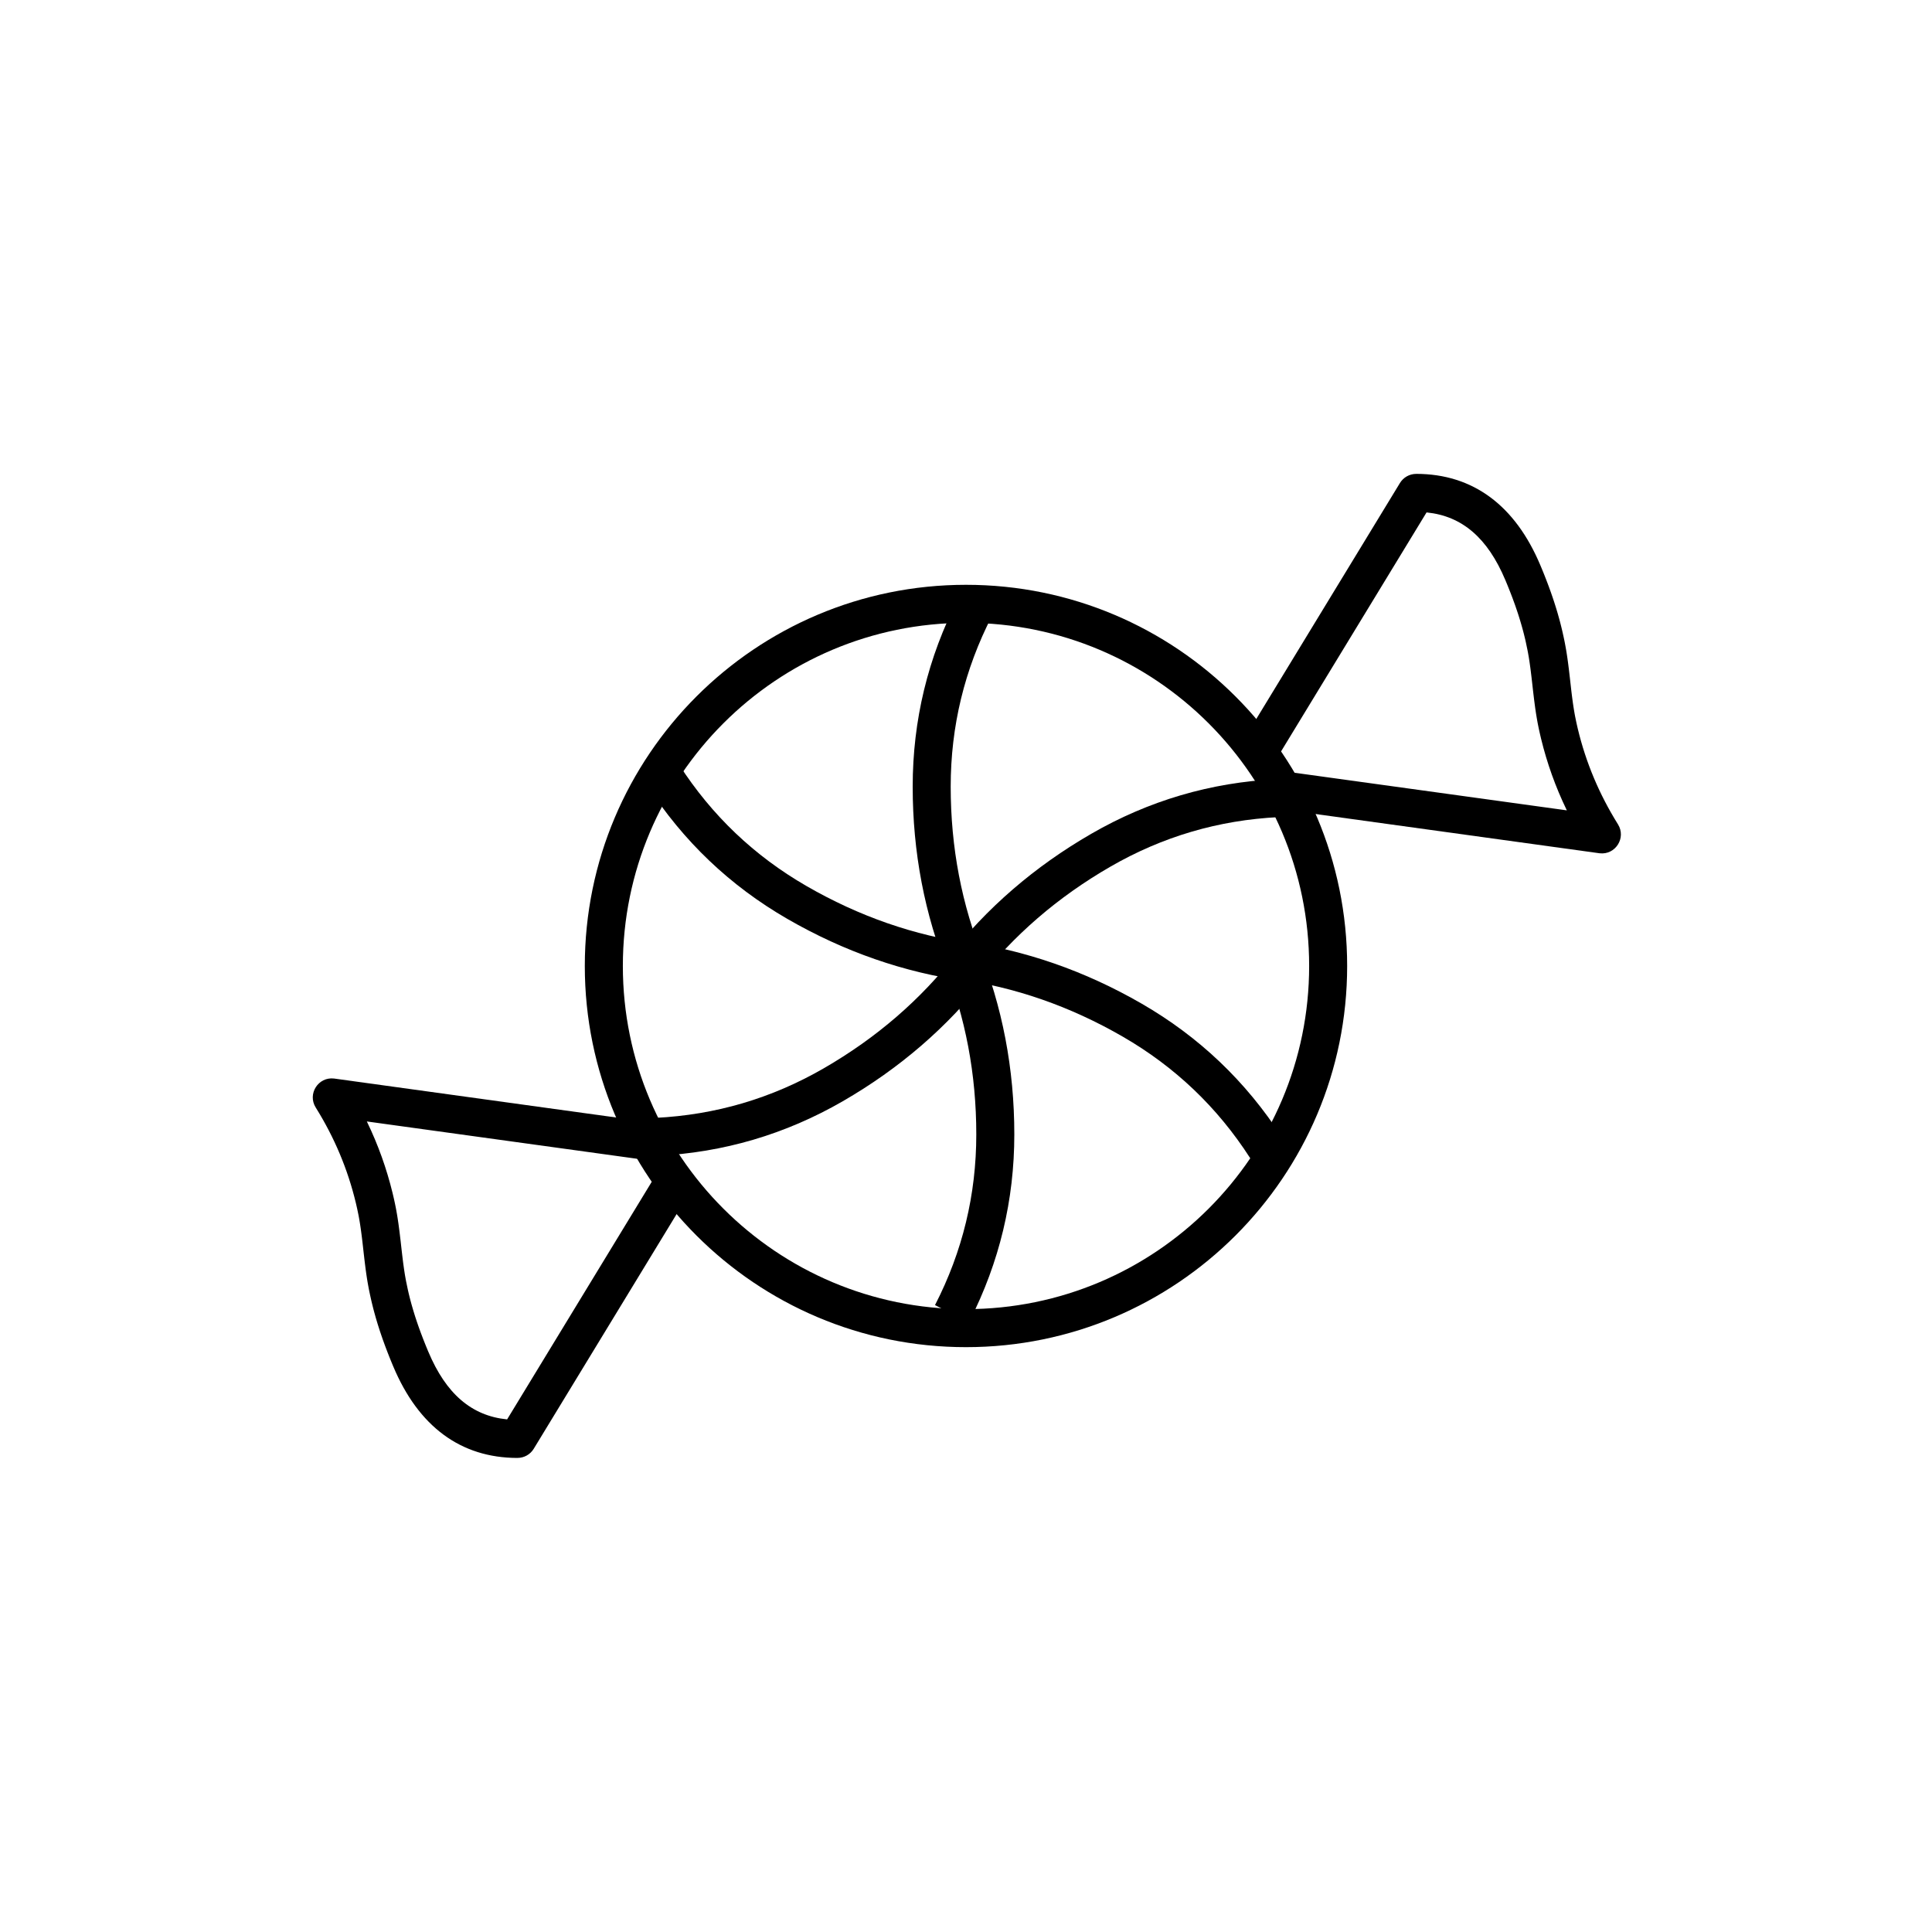
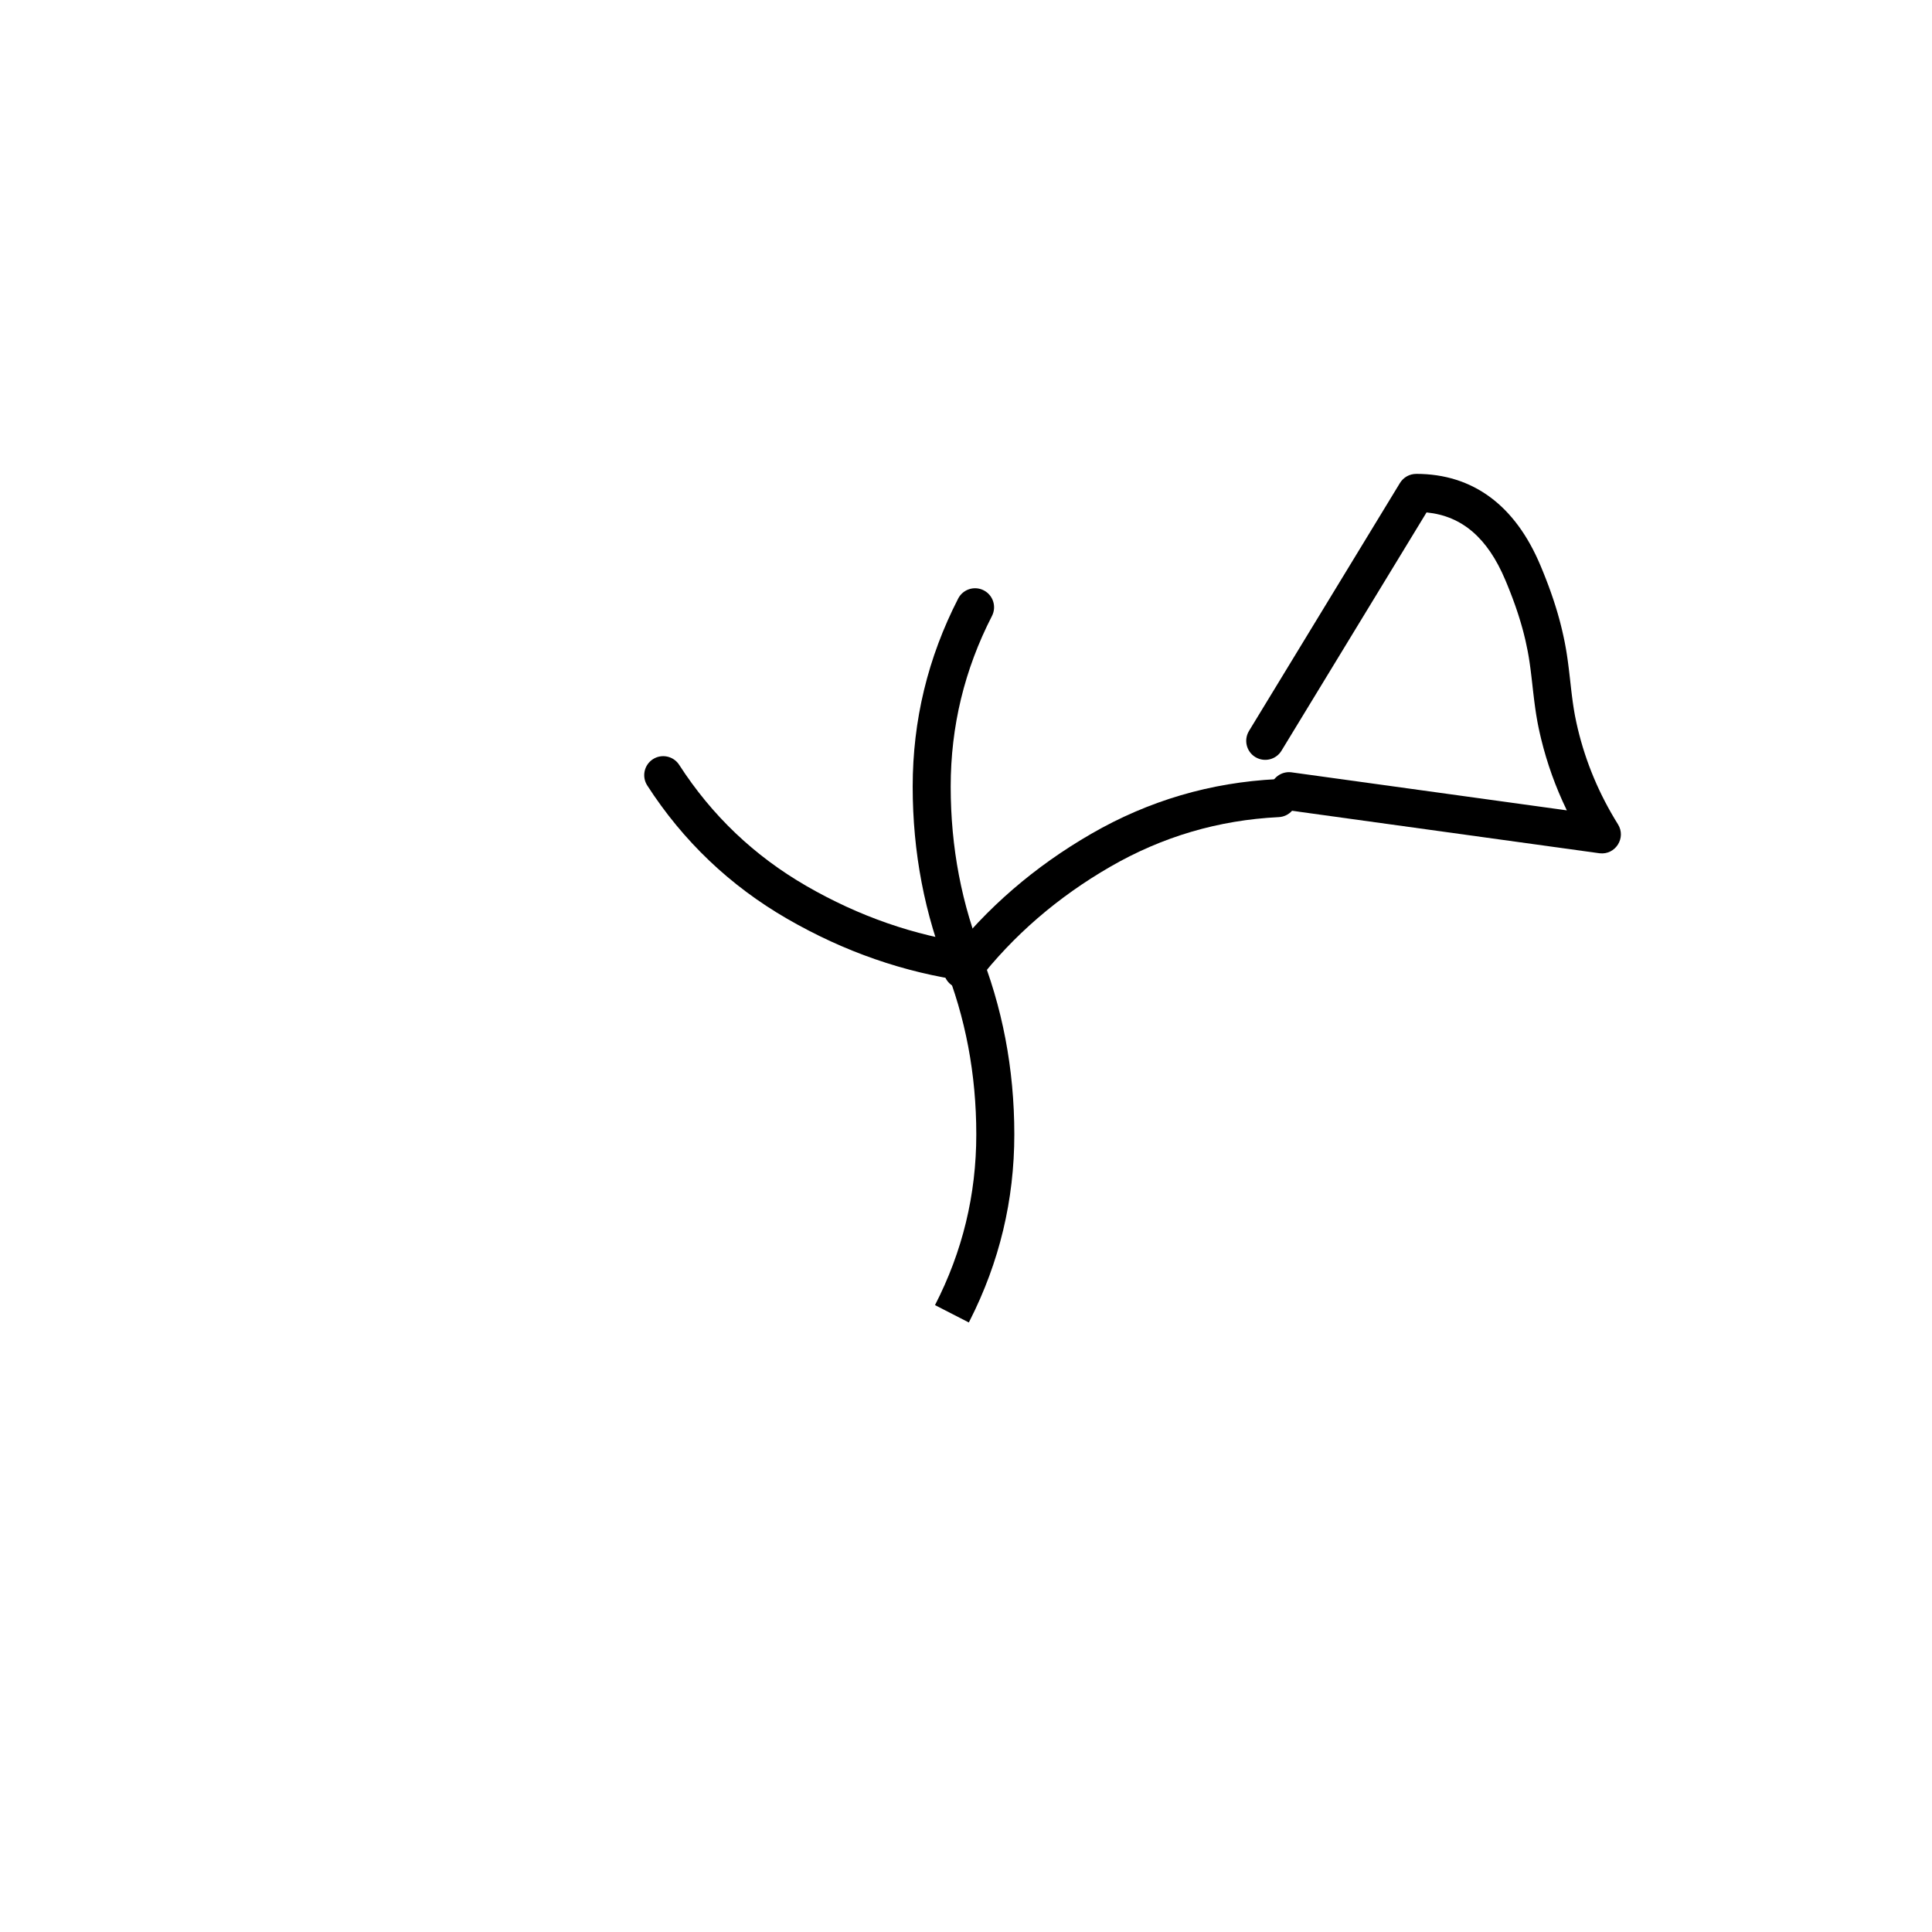
<svg xmlns="http://www.w3.org/2000/svg" fill="#000000" width="800px" height="800px" version="1.1" viewBox="144 144 512 512">
  <g>
-     <path d="m400 298.98c55.785 0 101.01 45.227 101.01 101.02 0 55.785-45.227 101.01-101.01 101.01-55.789 0-101.02-45.227-101.02-101.01 0-55.789 45.227-101.02 101.02-101.02zm0 10.078c-50.227 0-90.938 40.711-90.938 90.938 0 50.223 40.711 90.938 90.938 90.938 50.223 0 90.938-40.715 90.938-90.938 0-50.227-40.715-90.938-90.938-90.938z" />
    <path d="m405.04 400c0 6.715-10.074 6.715-10.074 0 0-6.719 10.074-6.719 10.074 0" fill-rule="evenodd" />
    <path d="m397.92 302.63c1.273-2.477 4.309-3.453 6.785-2.18 2.473 1.27 3.449 4.305 2.18 6.781-7.301 14.223-10.941 29.277-10.941 45.23 0 16.113 2.906 31.312 8.723 45.641 1.047 2.578-0.195 5.516-2.773 6.562s-5.519-0.195-6.562-2.773c-6.309-15.543-9.461-32.031-9.461-49.43 0-17.555 4.023-34.188 12.051-49.832z" />
    <path d="m400.75 494.47-8.965-4.602c7.301-14.223 10.941-29.277 10.941-45.23s-2.848-31.008-8.547-45.211l-0.176-0.43 9.34-3.789c6.305 15.543 9.461 32.031 9.461 49.43 0 17.379-3.945 33.852-11.816 49.363z" />
    <path d="m482.39 350.48c2.777-0.137 5.144 2.008 5.281 4.785 0.137 2.777-2.004 5.144-4.785 5.281-15.965 0.789-30.824 5.164-44.641 13.141-13.953 8.055-25.664 18.172-35.164 30.371-1.711 2.195-4.875 2.59-7.07 0.879-2.195-1.711-2.59-4.875-0.879-7.07 10.305-13.234 23.008-24.207 38.074-32.906 15.203-8.777 31.617-13.609 49.184-14.48z" />
-     <path d="m318.17 450.31c-2.777 0.137-5.144-2.004-5.281-4.781-0.137-2.781 2.004-5.144 4.785-5.281 15.965-0.789 30.824-5.164 44.641-13.141 13.953-8.055 25.664-18.172 35.164-30.371 1.711-2.195 4.875-2.59 7.07-0.879 2.195 1.707 2.59 4.875 0.879 7.07-10.305 13.234-23.008 24.207-38.074 32.906-15.203 8.777-31.617 13.609-49.184 14.477z" />
-     <path d="m483.71 445.35c1.508 2.336 0.836 5.457-1.504 6.965-2.336 1.508-5.457 0.836-6.965-1.504-8.664-13.434-19.883-24.113-33.699-32.09-13.953-8.055-28.57-13.137-43.883-15.266-2.758-0.383-4.68-2.93-4.297-5.684 0.383-2.758 2.926-4.68 5.684-4.297 16.613 2.309 32.469 7.82 47.535 16.52 15.203 8.777 27.594 20.578 37.129 35.355z" />
    <path d="m315.53 352.16c-1.508-2.34-0.836-5.457 1.5-6.965 2.34-1.508 5.457-0.836 6.965 1.504 8.668 13.43 19.887 24.113 33.703 32.09 13.953 8.055 28.57 13.137 43.883 15.266 2.758 0.383 4.68 2.93 4.297 5.684-0.383 2.758-2.926 4.68-5.684 4.297-16.613-2.309-32.469-7.82-47.535-16.52-15.203-8.777-27.594-20.578-37.129-35.355z" />
    <path d="m519.3 269.58c15.074 0.008 26.25 8.371 32.922 24.246l0.18 0.434 0.18 0.426c0.027 0.07 0.059 0.145 0.086 0.215l0.176 0.422 0.172 0.422 0.168 0.422 0.168 0.418 0.16 0.414 0.164 0.41c0.027 0.07 0.051 0.137 0.078 0.207l0.156 0.406c0.055 0.137 0.105 0.273 0.156 0.406l0.152 0.406c0.051 0.133 0.102 0.27 0.152 0.402l0.148 0.398c0.023 0.066 0.047 0.133 0.07 0.199l0.145 0.398c0.023 0.062 0.047 0.129 0.07 0.195l0.145 0.395 0.137 0.391c0.023 0.066 0.047 0.129 0.066 0.195l0.137 0.391 0.133 0.387 0.129 0.383c0.023 0.062 0.043 0.129 0.066 0.191l0.129 0.383 0.125 0.379c0.02 0.066 0.039 0.129 0.059 0.191l0.121 0.379c0.043 0.125 0.082 0.25 0.121 0.375l0.117 0.375c0.02 0.062 0.039 0.125 0.059 0.188l0.113 0.371c0.059 0.184 0.113 0.371 0.168 0.555l0.109 0.367c0.02 0.062 0.035 0.125 0.055 0.184l0.105 0.367 0.102 0.367 0.102 0.363 0.102 0.359c0.066 0.242 0.133 0.484 0.195 0.723l0.094 0.359 0.09 0.355 0.09 0.359 0.09 0.355c0.016 0.059 0.031 0.117 0.043 0.176l0.086 0.355 0.086 0.352c0.012 0.059 0.027 0.117 0.039 0.176l0.082 0.352c0.012 0.059 0.027 0.117 0.039 0.176l0.082 0.367 0.055 0.242 0.078 0.355 0.051 0.234 0.047 0.234 0.051 0.23 0.047 0.23 0.094 0.457 0.066 0.34 0.043 0.227 0.062 0.34 0.043 0.223 0.059 0.34 0.043 0.227 0.059 0.34 0.059 0.344 0.035 0.23 0.039 0.23 0.074 0.469 0.055 0.359 0.035 0.242 0.055 0.367 0.051 0.371 0.035 0.254 0.055 0.391 0.07 0.527 0.051 0.41 0.035 0.281 0.074 0.57 0.07 0.594 0.074 0.617 0.074 0.641 0.078 0.668 0.23 2.055 0.105 0.93 0.074 0.629 0.074 0.605 0.074 0.586 0.043 0.34 0.059 0.445 0.043 0.324 0.055 0.422 0.059 0.414 0.059 0.402 0.031 0.199 0.043 0.293 0.047 0.293 0.043 0.285 0.094 0.562 0.094 0.555 0.066 0.363 0.051 0.273 0.051 0.27 0.043 0.211c0.191 0.984 0.406 1.961 0.656 3.012 2.144 8.949 5.691 17.387 10.648 25.324 2.238 3.59-0.672 8.152-4.836 7.676l-0.129-0.016-82.895-11.453c-2.758-0.383-4.684-2.926-4.301-5.68 0.375-2.731 2.871-4.644 5.598-4.312l0.082 0.012 72.934 10.074-0.102-0.203c-2.902-6.016-5.144-12.273-6.727-18.773l-0.07-0.301-0.09-0.379-0.09-0.375-0.055-0.25-0.086-0.367-0.078-0.363-0.078-0.359-0.102-0.477-0.074-0.359-0.047-0.234-0.047-0.238-0.07-0.355-0.043-0.234-0.066-0.355-0.062-0.359-0.043-0.238-0.043-0.242-0.078-0.484-0.043-0.246-0.039-0.246-0.078-0.5-0.055-0.383-0.059-0.391-0.039-0.262-0.074-0.535-0.035-0.273-0.055-0.414-0.055-0.426-0.039-0.289-0.055-0.441-0.074-0.609-0.055-0.469-0.098-0.809-0.078-0.672-0.215-1.922-0.086-0.742-0.082-0.707-0.094-0.781-0.078-0.637-0.062-0.512-0.051-0.395-0.066-0.477-0.039-0.281-0.051-0.367-0.062-0.445-0.066-0.434-0.078-0.508-0.078-0.496-0.055-0.324-0.059-0.324-0.043-0.242-0.07-0.398-0.062-0.32-0.039-0.203c-0.137-0.711-0.285-1.426-0.457-2.188l-0.047-0.211c-0.023-0.105-0.047-0.211-0.07-0.316l-0.074-0.316c-0.027-0.105-0.051-0.211-0.078-0.316l-0.156-0.641c-0.012-0.055-0.027-0.109-0.039-0.16l-0.082-0.324c-0.016-0.055-0.027-0.105-0.043-0.16l-0.082-0.324c-0.016-0.055-0.031-0.109-0.043-0.164l-0.09-0.324c-0.012-0.055-0.027-0.109-0.043-0.164l-0.09-0.328c-0.047-0.164-0.094-0.328-0.141-0.496l-0.094-0.332c-0.031-0.109-0.062-0.219-0.098-0.332l-0.098-0.336-0.203-0.672c-0.035-0.113-0.07-0.227-0.105-0.34l-0.105-0.34c-0.035-0.117-0.074-0.23-0.109-0.344l-0.109-0.344-0.113-0.348c-0.02-0.059-0.039-0.117-0.059-0.176l-0.117-0.348-0.117-0.352-0.121-0.352-0.121-0.355-0.125-0.359c-0.023-0.059-0.043-0.117-0.062-0.18l-0.129-0.359-0.266-0.727-0.133-0.367-0.137-0.371c-0.047-0.121-0.094-0.246-0.141-0.371l-0.141-0.371-0.145-0.379c-0.027-0.062-0.051-0.125-0.074-0.188l-0.148-0.379-0.152-0.383-0.305-0.773c-0.027-0.066-0.055-0.129-0.082-0.195l-0.156-0.391c-0.027-0.066-0.055-0.133-0.082-0.195l-0.164-0.398c-0.027-0.066-0.055-0.129-0.082-0.195l-0.164-0.402c-0.027-0.066-0.059-0.133-0.086-0.199-4.711-11.215-11.496-16.98-20.805-17.934l-0.082-0.008-38.445 63.152c-1.434 2.356-4.484 3.117-6.852 1.727l-0.074-0.039c-2.352-1.434-3.113-4.488-1.723-6.856l0.039-0.07 40.004-65.707c0.914-1.504 2.547-2.418 4.305-2.418z" />
-     <path d="m281.14 530.37c-15.074-0.008-26.25-8.371-32.922-24.246l-0.18-0.434-0.18-0.426c-0.027-0.074-0.059-0.145-0.086-0.215l-0.176-0.426-0.172-0.422-0.336-0.836-0.16-0.414-0.164-0.41c-0.027-0.07-0.051-0.137-0.078-0.207l-0.156-0.41c-0.055-0.133-0.105-0.27-0.156-0.406l-0.152-0.402c-0.051-0.133-0.102-0.27-0.152-0.402l-0.148-0.398c-0.023-0.066-0.047-0.133-0.07-0.199l-0.145-0.398c-0.023-0.066-0.047-0.129-0.07-0.195l-0.145-0.395-0.137-0.391c-0.023-0.066-0.047-0.133-0.066-0.195l-0.137-0.391-0.133-0.387-0.129-0.383c-0.023-0.066-0.043-0.129-0.066-0.191l-0.129-0.383-0.125-0.383c-0.02-0.062-0.039-0.125-0.059-0.188l-0.121-0.379c-0.043-0.125-0.082-0.25-0.121-0.375l-0.117-0.375c-0.02-0.062-0.039-0.125-0.059-0.188l-0.113-0.371c-0.059-0.188-0.113-0.371-0.168-0.555l-0.109-0.371c-0.02-0.059-0.035-0.121-0.055-0.184l-0.105-0.363-0.102-0.367-0.203-0.727c-0.066-0.238-0.129-0.48-0.195-0.719l-0.094-0.359-0.09-0.355-0.09-0.359-0.09-0.355c-0.016-0.059-0.031-0.117-0.043-0.176l-0.086-0.355-0.086-0.352c-0.012-0.059-0.027-0.117-0.039-0.176l-0.082-0.352c-0.012-0.059-0.027-0.117-0.039-0.176l-0.082-0.367-0.055-0.242-0.078-0.355-0.051-0.238-0.047-0.23-0.051-0.234-0.047-0.23-0.094-0.453-0.066-0.34-0.043-0.227-0.062-0.34-0.043-0.223-0.059-0.34-0.043-0.227-0.059-0.34-0.059-0.344-0.035-0.23-0.039-0.23-0.074-0.469-0.055-0.359-0.035-0.242-0.055-0.367-0.051-0.375-0.035-0.254-0.055-0.387-0.07-0.531-0.086-0.688-0.074-0.57-0.07-0.594-0.074-0.617-0.074-0.641-0.078-0.668-0.23-2.055-0.105-0.93-0.074-0.629-0.074-0.609-0.074-0.582-0.043-0.34-0.059-0.445-0.043-0.324-0.055-0.422-0.059-0.414-0.059-0.402-0.031-0.199-0.043-0.297-0.047-0.289-0.043-0.285-0.031-0.191-0.062-0.371-0.047-0.281-0.047-0.273-0.066-0.363-0.051-0.273-0.051-0.27-0.043-0.211c-0.191-0.984-0.406-1.961-0.656-3.012-2.144-8.949-5.691-17.387-10.648-25.328-2.238-3.586 0.672-8.148 4.836-7.672l0.129 0.016 82.895 11.453c2.758 0.379 4.684 2.922 4.301 5.68-0.375 2.731-2.871 4.644-5.598 4.312l-0.082-0.012-72.934-10.074 0.102 0.199c2.902 6.016 5.144 12.277 6.727 18.777l0.07 0.301 0.09 0.379 0.09 0.375 0.055 0.246 0.086 0.371 0.078 0.363 0.078 0.359 0.102 0.477 0.074 0.355 0.094 0.477 0.07 0.352 0.043 0.238 0.066 0.355 0.062 0.359 0.043 0.238 0.043 0.242 0.039 0.238 0.043 0.246 0.078 0.492 0.078 0.5 0.055 0.383 0.059 0.387 0.039 0.266 0.074 0.535 0.035 0.27 0.055 0.418 0.055 0.426 0.039 0.289 0.055 0.441 0.074 0.609 0.055 0.469 0.098 0.809 0.078 0.672 0.215 1.922 0.086 0.742 0.082 0.707 0.094 0.781 0.078 0.637 0.062 0.512 0.051 0.395 0.066 0.477 0.039 0.281 0.051 0.363 0.062 0.445 0.066 0.434 0.039 0.258 0.039 0.254 0.078 0.496 0.055 0.324 0.059 0.324 0.043 0.242 0.07 0.398 0.062 0.32 0.039 0.203c0.137 0.711 0.285 1.426 0.457 2.188l0.047 0.207c0.023 0.105 0.047 0.211 0.074 0.316l0.07 0.32c0.027 0.105 0.051 0.211 0.078 0.316l0.156 0.641c0.012 0.055 0.027 0.105 0.039 0.16l0.082 0.324c0.016 0.051 0.027 0.105 0.043 0.16l0.082 0.324c0.016 0.055 0.031 0.109 0.043 0.164l0.09 0.324c0.012 0.055 0.027 0.109 0.043 0.164l0.09 0.328c0.047 0.164 0.094 0.328 0.141 0.496l0.094 0.328c0.031 0.113 0.062 0.223 0.098 0.336l0.098 0.332 0.102 0.336 0.102 0.34c0.035 0.113 0.07 0.227 0.105 0.34l0.105 0.34c0.035 0.113 0.074 0.23 0.109 0.344l0.109 0.344 0.113 0.348c0.02 0.059 0.039 0.117 0.059 0.172l0.234 0.703 0.121 0.352 0.121 0.355 0.125 0.359c0.023 0.059 0.043 0.117 0.062 0.176l0.129 0.363 0.266 0.727 0.133 0.367 0.137 0.367c0.047 0.125 0.094 0.25 0.141 0.371l0.145 0.375 0.141 0.375c0.027 0.066 0.051 0.129 0.074 0.191l0.148 0.379 0.152 0.383 0.305 0.773c0.027 0.062 0.055 0.129 0.082 0.195l0.156 0.391c0.027 0.066 0.055 0.129 0.082 0.195l0.164 0.395c0.027 0.066 0.055 0.133 0.082 0.199l0.164 0.402c0.027 0.066 0.059 0.133 0.086 0.199 4.711 11.215 11.496 16.98 20.805 17.934l0.082 0.008 38.445-63.156c1.434-2.352 4.484-3.113 6.852-1.727l0.074 0.043c2.352 1.434 3.113 4.484 1.723 6.852l-0.039 0.074-40.004 65.707c-0.914 1.504-2.547 2.418-4.305 2.418z" />
  </g>
</svg>